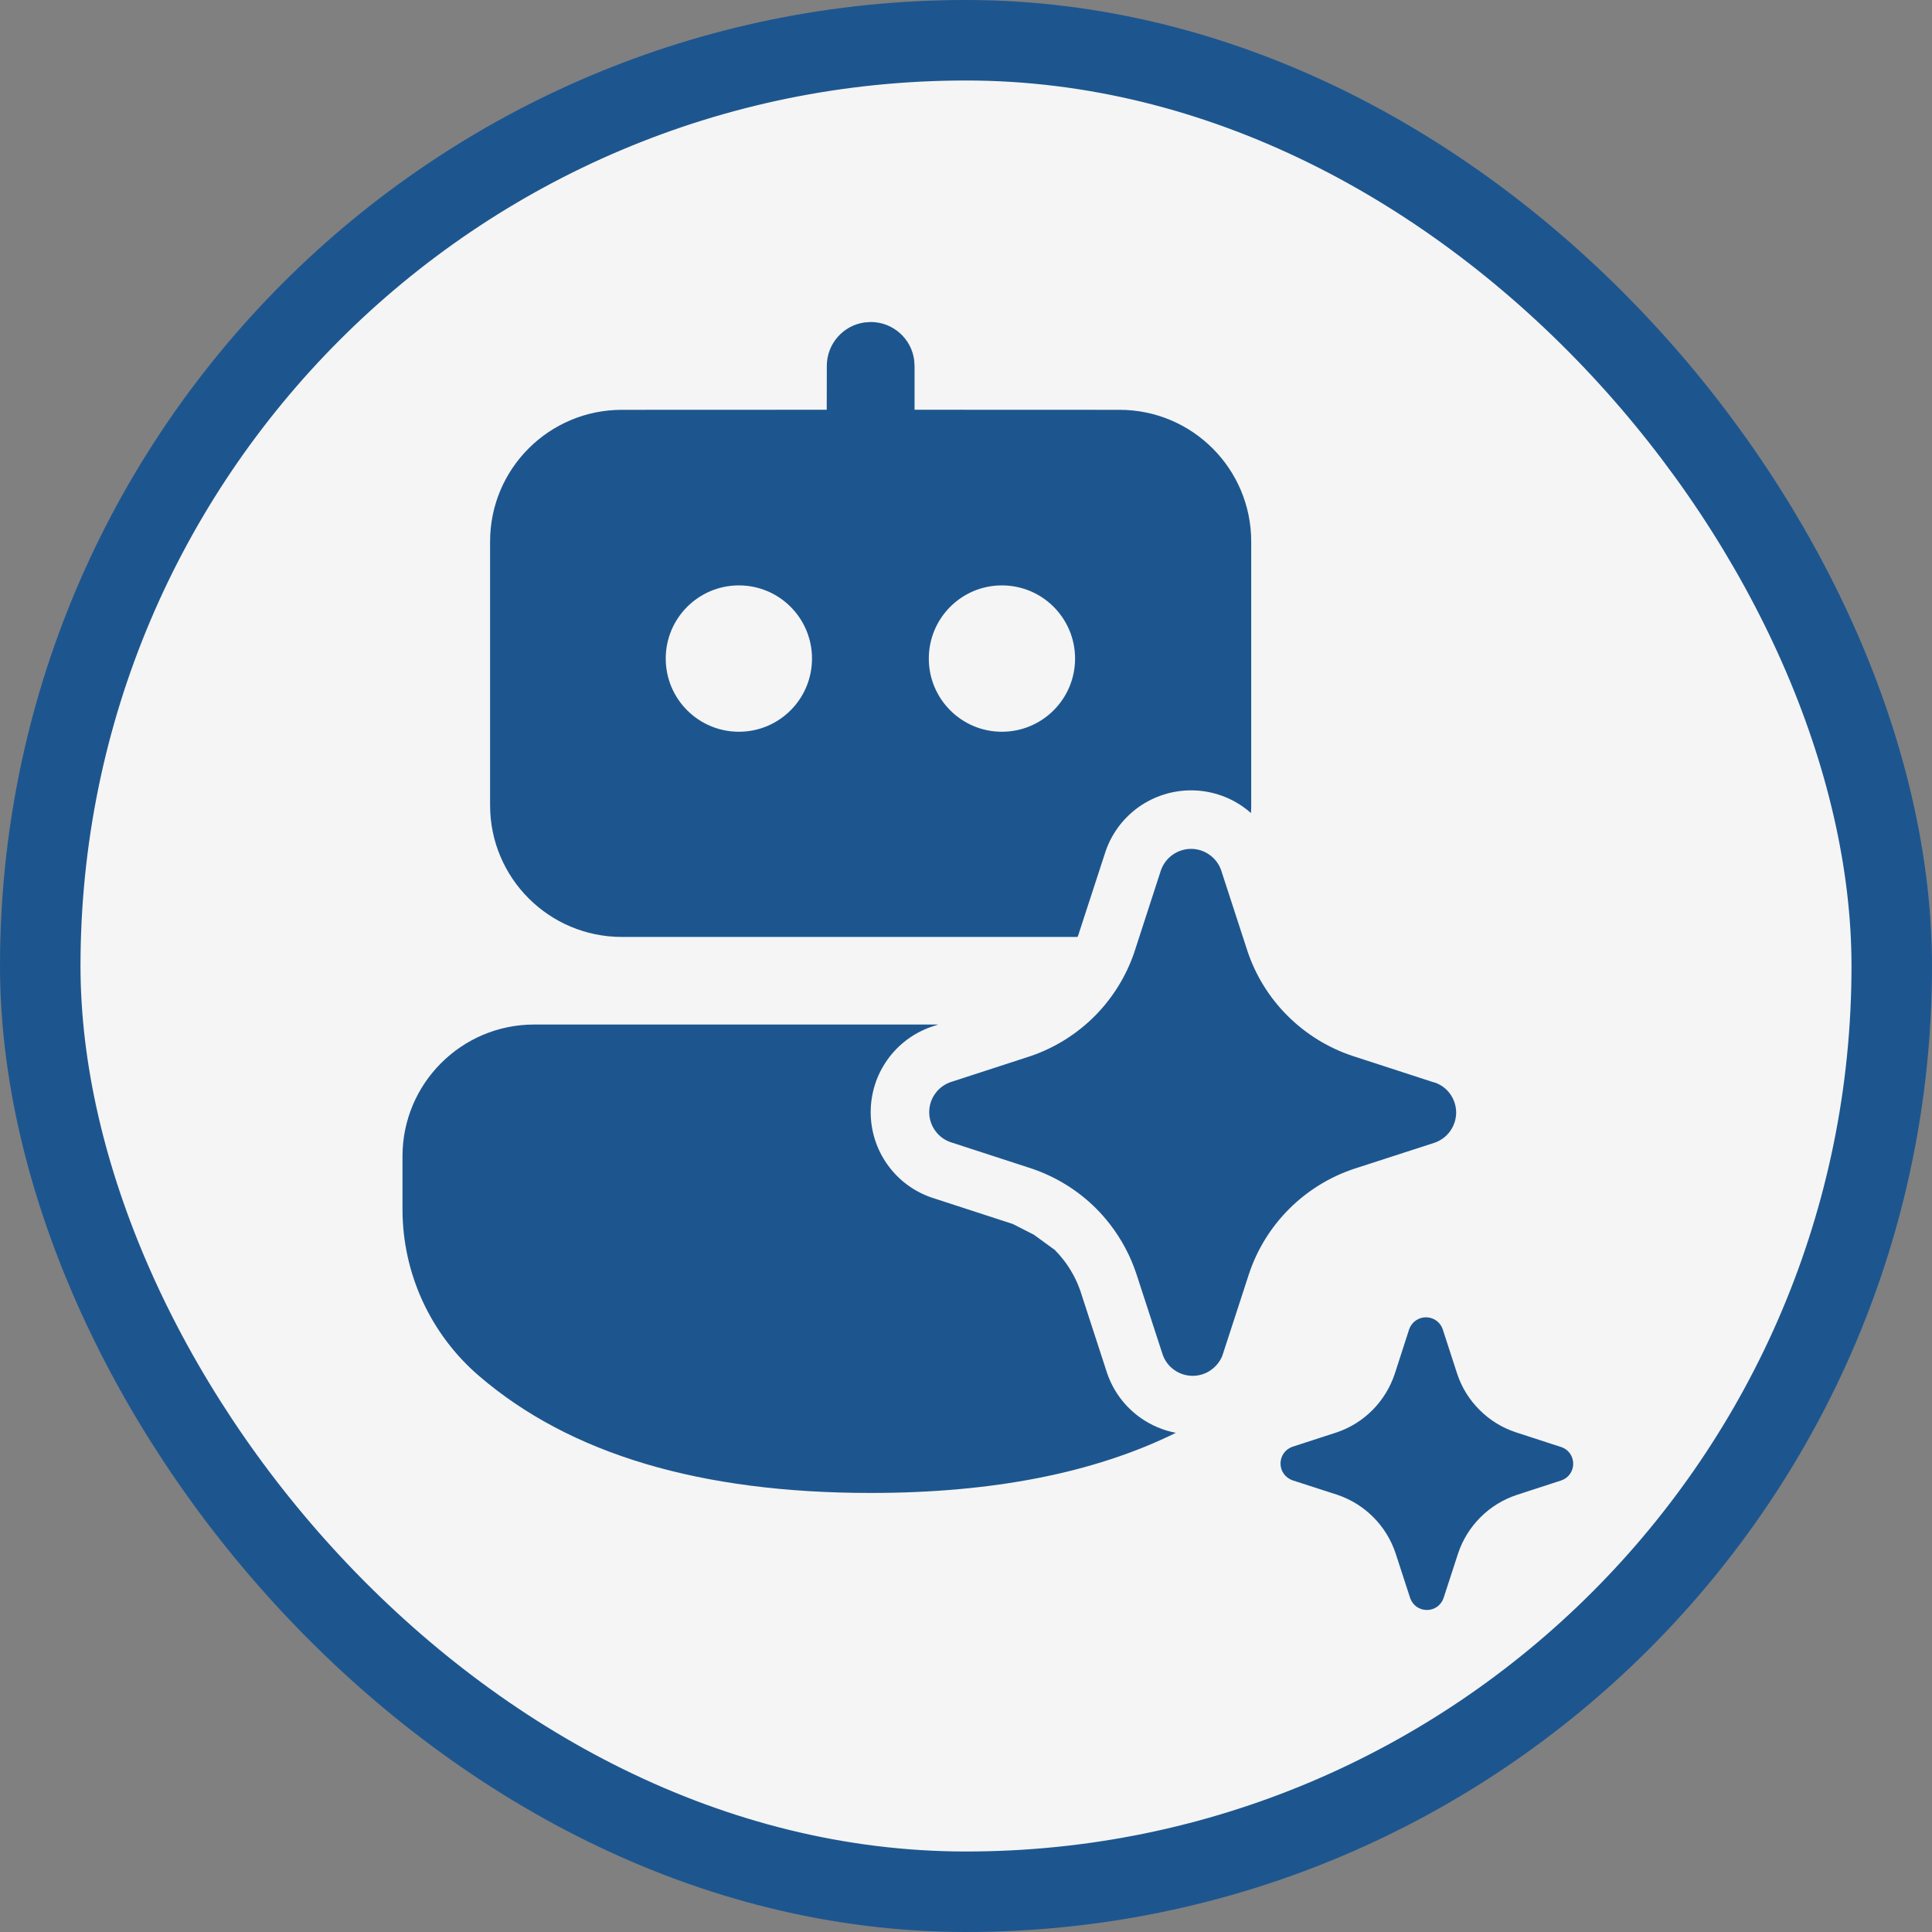
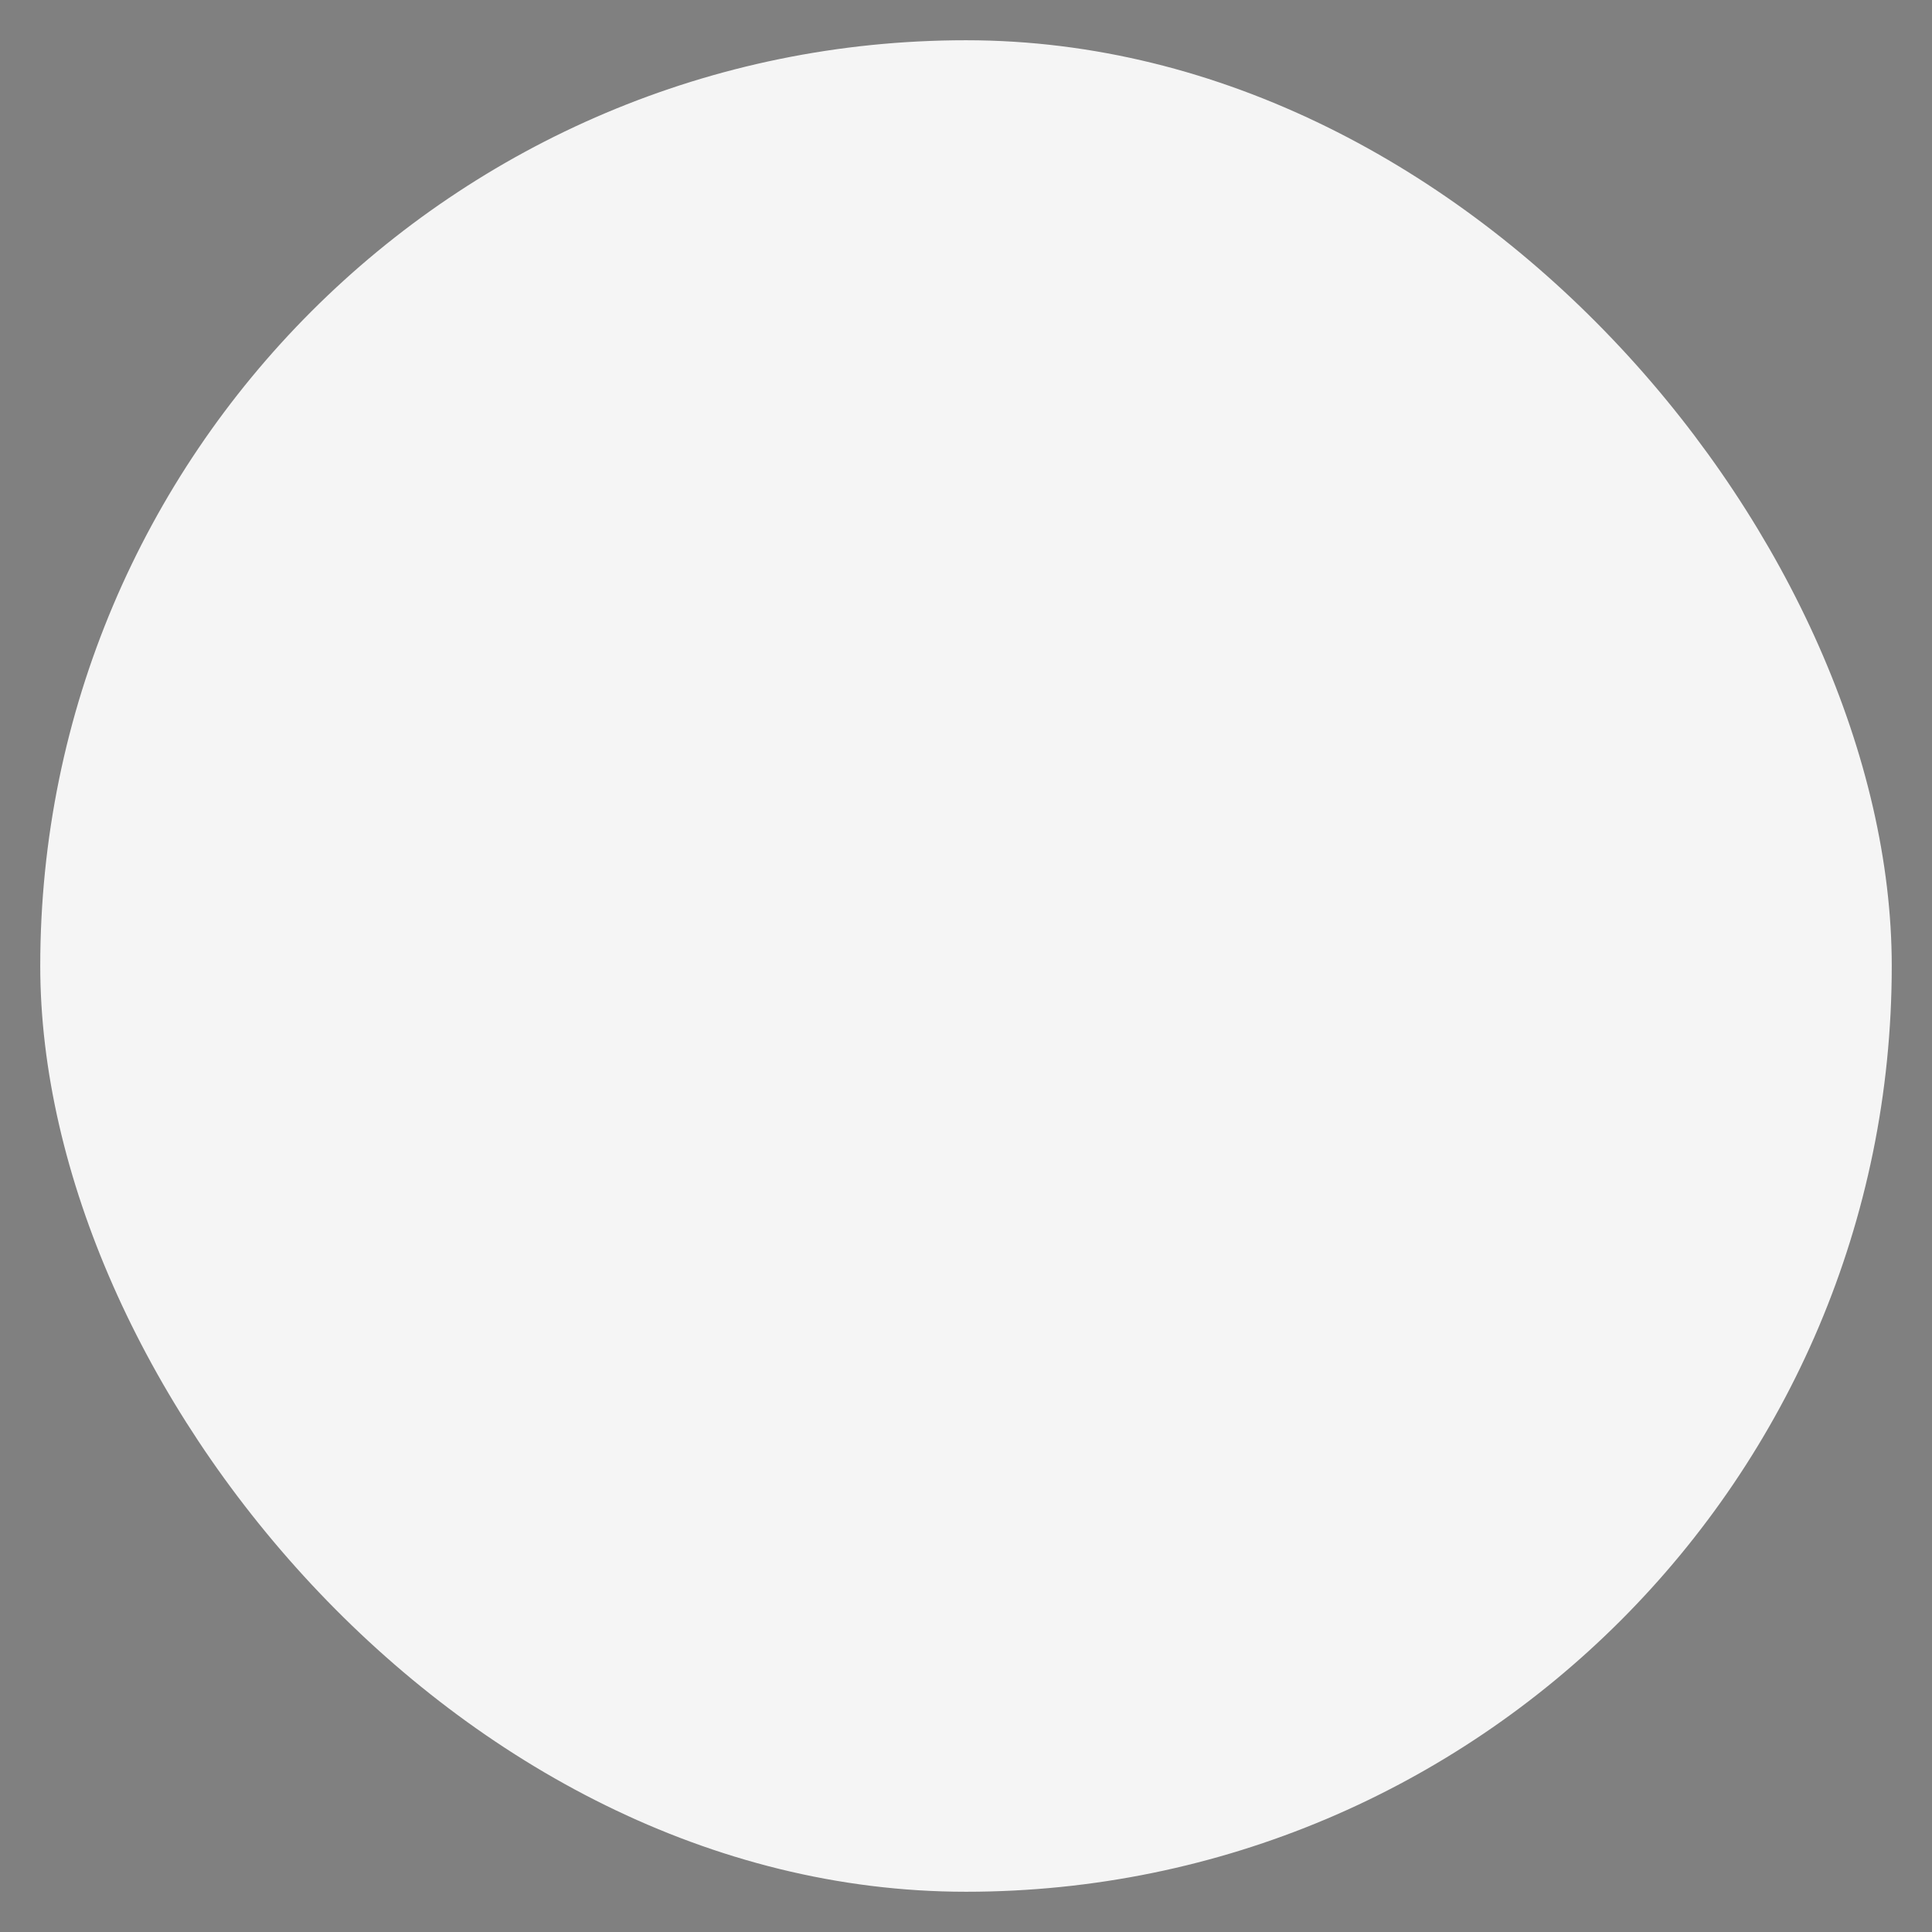
<svg xmlns="http://www.w3.org/2000/svg" width="24" height="24" viewBox="0 0 24 24" fill="none">
  <rect x="0" y="0" width="24" height="24" fill="#808080" stroke="none" />
  <rect x="0.5" y="0.5" width="23" height="23" rx="11.5" fill="#F5F5F5" />
-   <rect x="0.5" y="0.5" width="23" height="23" rx="11.5" stroke="#1D568F" />
-   <path d="M15.444 10.024C15.478 10.048 15.51 10.073 15.54 10.1C15.542 10.068 15.543 10.036 15.543 10.003V6.727C15.543 5.823 14.81 5.091 13.907 5.091L11.361 5.09L11.361 4.545L11.356 4.471C11.32 4.205 11.092 4 10.816 4L10.742 4.005C10.476 4.041 10.271 4.269 10.271 4.545L10.27 5.09L7.725 5.091C6.821 5.091 6.088 5.823 6.088 6.727V10.003C6.088 10.907 6.821 11.639 7.725 11.639H13.386C13.391 11.627 13.396 11.614 13.4 11.602L13.406 11.582L13.734 10.576L13.737 10.567C13.814 10.348 13.958 10.158 14.147 10.024C14.337 9.89 14.564 9.818 14.796 9.818C15.028 9.818 15.255 9.89 15.444 10.024ZM9.179 7.272C9.681 7.272 10.087 7.679 10.087 8.181C10.087 8.683 9.681 9.09 9.179 9.09C8.677 9.09 8.27 8.683 8.27 8.181C8.27 7.679 8.677 7.272 9.179 7.272ZM12.446 7.272C12.948 7.272 13.355 7.679 13.355 8.181C13.355 8.683 12.948 9.09 12.446 9.09C11.944 9.09 11.538 8.683 11.538 8.181C11.538 7.679 11.944 7.272 12.446 7.272ZM11.574 12.754L11.656 12.727H6.636C5.733 12.727 5 13.46 5 14.363V15.023C5 15.818 5.347 16.573 5.949 17.091C7.086 18.069 8.714 18.546 10.816 18.546C12.325 18.546 13.592 18.3 14.607 17.799C14.45 17.769 14.3 17.706 14.167 17.612C13.978 17.478 13.834 17.288 13.757 17.069L13.754 17.061L13.426 16.053L13.426 16.052C13.378 15.908 13.306 15.773 13.214 15.654C13.18 15.61 13.143 15.568 13.104 15.528L12.843 15.338L12.582 15.205L11.574 14.877L11.565 14.874C11.346 14.797 11.156 14.654 11.022 14.464C10.888 14.275 10.816 14.048 10.816 13.816C10.816 13.583 10.888 13.356 11.022 13.167C11.156 12.977 11.346 12.834 11.565 12.757L11.574 12.754ZM13.619 15.015C13.68 15.076 13.736 15.141 13.789 15.209C13.932 15.394 14.043 15.602 14.117 15.826L14.443 16.827C14.47 16.904 14.52 16.971 14.587 17.018C14.654 17.066 14.734 17.091 14.816 17.091C14.898 17.091 14.978 17.066 15.044 17.018C15.104 16.976 15.151 16.918 15.18 16.852C15.183 16.843 15.186 16.835 15.189 16.827L15.515 15.826C15.616 15.521 15.787 15.245 16.014 15.018C16.241 14.791 16.518 14.62 16.822 14.519L17.825 14.194C17.902 14.166 17.969 14.116 18.016 14.049C18.063 13.982 18.089 13.902 18.089 13.82C18.089 13.739 18.063 13.659 18.016 13.592C17.969 13.525 17.902 13.475 17.825 13.448L17.804 13.443L16.802 13.117C16.498 13.016 16.221 12.845 15.994 12.618C15.767 12.392 15.596 12.115 15.495 11.81L15.169 10.809C15.142 10.732 15.091 10.665 15.024 10.618C14.958 10.571 14.878 10.545 14.796 10.545C14.714 10.545 14.634 10.571 14.567 10.618C14.5 10.665 14.45 10.732 14.422 10.809L14.097 11.81L14.089 11.835C13.988 12.128 13.824 12.394 13.606 12.615C13.383 12.841 13.11 13.013 12.809 13.117L11.807 13.443C11.73 13.47 11.663 13.52 11.616 13.587C11.568 13.654 11.543 13.734 11.543 13.816C11.543 13.897 11.568 13.977 11.616 14.044C11.663 14.111 11.73 14.161 11.807 14.188L12.809 14.514C13.114 14.616 13.392 14.787 13.619 15.015ZM18.829 17.792L19.385 17.973L19.396 17.976C19.439 17.991 19.477 18.019 19.503 18.056C19.529 18.093 19.543 18.138 19.543 18.183C19.543 18.229 19.529 18.273 19.503 18.31C19.477 18.347 19.439 18.375 19.396 18.39L18.84 18.571C18.671 18.627 18.517 18.722 18.391 18.848C18.265 18.974 18.169 19.128 18.113 19.297L17.932 19.853C17.917 19.896 17.889 19.933 17.852 19.96C17.815 19.986 17.77 20 17.725 20C17.68 20 17.635 19.986 17.598 19.96C17.561 19.933 17.533 19.896 17.518 19.853L17.337 19.297C17.281 19.128 17.186 18.973 17.06 18.847C16.934 18.72 16.78 18.625 16.61 18.568L16.053 18.388C16.011 18.372 15.973 18.344 15.947 18.307C15.921 18.27 15.907 18.226 15.907 18.18C15.907 18.135 15.921 18.091 15.947 18.053C15.973 18.016 16.011 17.988 16.053 17.973L16.61 17.792C16.777 17.735 16.929 17.639 17.053 17.513C17.177 17.387 17.27 17.234 17.326 17.067L17.506 16.51C17.522 16.467 17.55 16.43 17.587 16.404C17.624 16.378 17.668 16.364 17.714 16.364C17.759 16.364 17.804 16.378 17.841 16.404C17.878 16.43 17.906 16.467 17.921 16.51L18.102 17.067C18.158 17.236 18.253 17.389 18.38 17.515C18.506 17.641 18.659 17.736 18.829 17.792Z" fill="#1D568F" />
</svg>